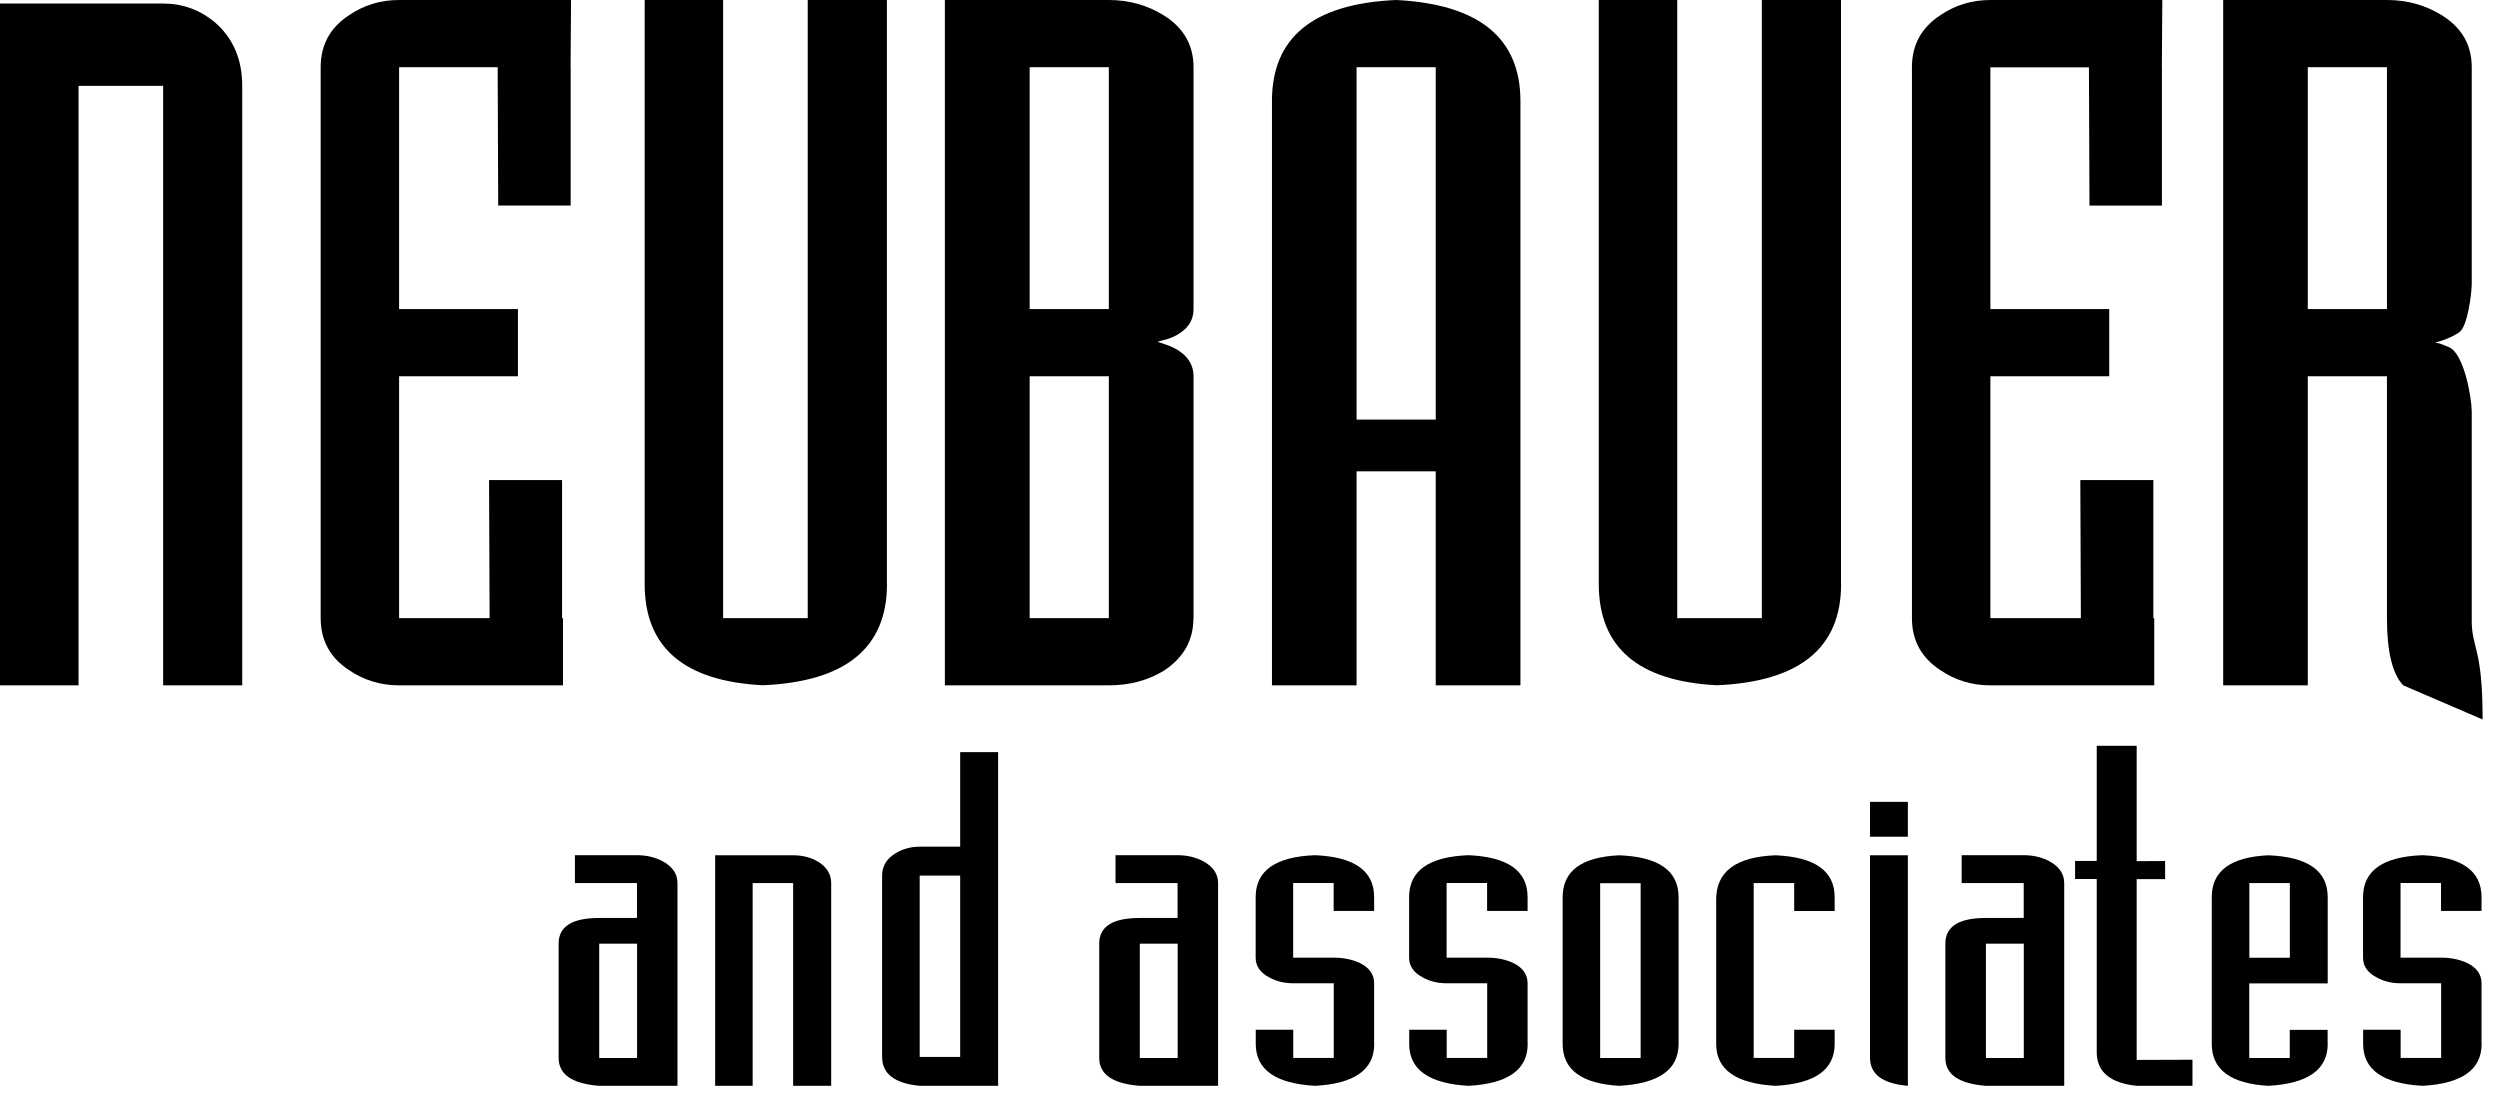
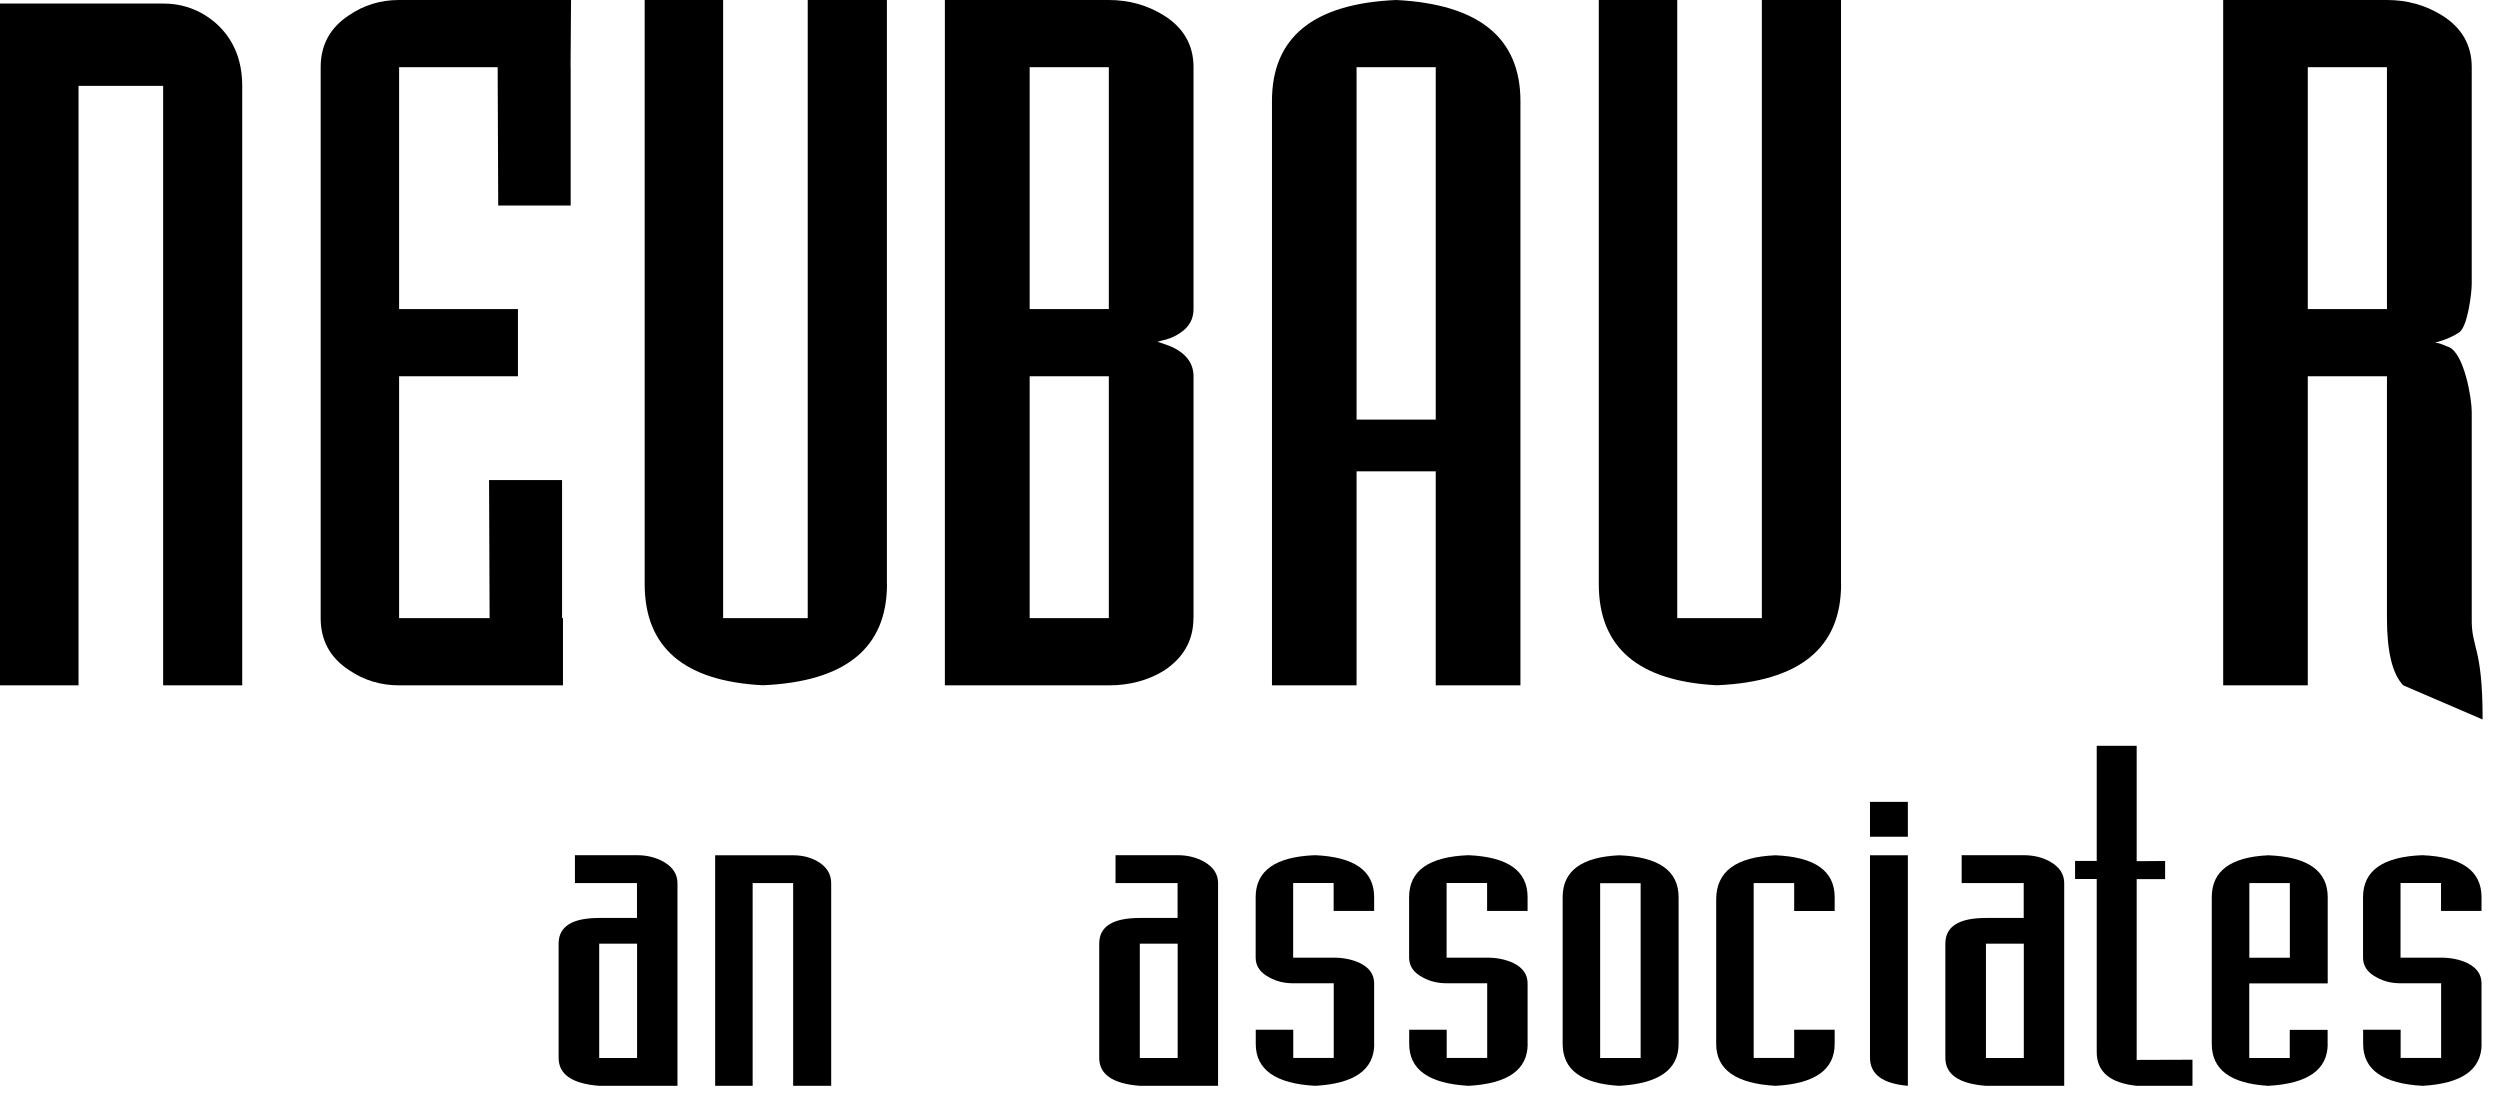
<svg xmlns="http://www.w3.org/2000/svg" id="a" viewBox="0 0 275.99 122.19">
  <path d="M26.75,75.66h-8.74V9.48h-9.34v66.18H0V.39h18c2.17,0,4.09.7,5.74,2.09,2,1.74,3,4.08,3,7v66.18Z" />
  <path d="M97.92,64.48c0,7.05-4.57,10.78-13.72,11.17-8.69-.45-13.03-4.18-13.03-11.17V0h8.66v68.24h9.34V0h8.74v64.48Z" />
  <path d="M131.75,68.24c0,2.44-1.09,4.38-3.26,5.8-1.77,1.08-3.8,1.62-6.09,1.62h-18.09V0h18.09C124.64,0,126.67.57,128.5,1.71c2.17,1.36,3.26,3.27,3.26,5.71v26.7c0,1.08-.46,1.93-1.37,2.56-.63.46-1.37.77-2.23.94-.4.11-.46.17-.17.17l1.2.43c1.71.74,2.57,1.85,2.57,3.33v26.7ZM122.41,34.12V7.42h-8.74v26.7h8.74ZM122.41,68.24v-26.7h-8.74v26.7h8.74Z" />
  <path d="M167.84,75.66h-9.34v-23.63h-8.74v23.63h-9.34V11.17C140.41,4.12,144.98.4,154.13,0c9.14.46,13.72,4.18,13.72,11.17v64.49ZM158.5,46.32V7.42h-8.74v38.9h8.74Z" />
  <path d="M203.25,64.48c0,7.05-4.57,10.78-13.72,11.17-8.69-.45-13.03-4.18-13.03-11.17V0h8.66v68.24h9.34V0h8.74v64.48Z" />
  <path d="M274.05,79.42l-8.74-3.76c-1.2-1.25-1.8-3.72-1.8-7.42v-26.7h-8.74v34.12h-9.34V0h18.09c2.23,0,4.26.57,6.09,1.71,2.17,1.36,3.26,3.27,3.26,5.71v23.9c0,1.08-.46,4.73-1.37,5.36-.57.4-1.32.74-2.23,1.02-.46.12-.51.17-.17.17.11,0,.51.14,1.2.43,1.71.63,2.57,5.62,2.57,7.15v22.79c-.06,3.44,1.2,2.95,1.2,11.18ZM263.51,34.12V7.42h-8.74v26.7h8.74Z" />
  <path d="M74.8,119.87h-8.66c-2.98-.23-4.47-1.26-4.47-3.08v-12.62c0-1.89,1.49-2.83,4.47-2.83h4.18v-3.85h-6.85v-3.08h6.85c1.09,0,2.06.24,2.91.71,1.04.59,1.56,1.38,1.56,2.37v22.38ZM70.33,116.8v-12.62h-4.18v12.62h4.18Z" />
  <path d="M91.74,119.87h-4.18v-22.38h-4.47v22.38h-4.14v-25.45h8.62c1.04,0,1.95.24,2.75.71.96.59,1.44,1.38,1.44,2.37v22.38Z" />
-   <path d="M110.18,119.87h-8.66c-2.76-.27-4.14-1.33-4.14-3.19v-20.02c0-1.03.49-1.85,1.48-2.46.82-.49,1.71-.73,2.67-.73h4.47v-10.44h4.19v36.84ZM106,116.68v-20.02h-4.47v20.02h4.47Z" />
  <path d="M134.48,119.87h-8.66c-2.98-.23-4.47-1.26-4.47-3.08v-12.62c0-1.89,1.49-2.83,4.47-2.83h4.18v-3.85h-6.85v-3.08h6.85c1.09,0,2.06.24,2.91.71,1.04.59,1.56,1.38,1.56,2.37v22.38ZM130.01,116.8v-12.62h-4.18v12.62h4.18Z" />
  <path d="M151.71,115.24c0,2.85-2.17,4.39-6.52,4.63-4.38-.24-6.56-1.78-6.56-4.63v-1.56h4.14v3.11h4.47v-8.24h-4.47c-.98,0-1.86-.21-2.63-.64-1.01-.52-1.52-1.25-1.52-2.19v-6.68c0-2.92,2.19-4.47,6.56-4.63,4.35.19,6.52,1.73,6.52,4.63v1.52h-4.47v-3.08h-4.47v8.24h4.47c1.09,0,2.06.2,2.91.6,1.04.52,1.56,1.26,1.56,2.23v6.68Z" />
  <path d="M168.65,115.24c0,2.85-2.17,4.39-6.52,4.63-4.38-.24-6.56-1.78-6.56-4.63v-1.56h4.14v3.11h4.47v-8.24h-4.47c-.98,0-1.86-.21-2.63-.64-1.01-.52-1.52-1.25-1.52-2.19v-6.68c0-2.92,2.19-4.47,6.56-4.63,4.35.19,6.52,1.73,6.52,4.63v1.52h-4.47v-3.08h-4.47v8.24h4.47c1.09,0,2.06.2,2.91.6,1.04.52,1.56,1.26,1.56,2.23v6.68Z" />
  <path d="M185.31,115.24c0,2.85-2.19,4.39-6.56,4.63-4.16-.24-6.24-1.78-6.24-4.63v-16.19c0-2.9,2.08-4.44,6.24-4.63,4.38.17,6.56,1.71,6.56,4.63v16.19ZM181.12,116.8v-19.3h-4.47v19.3h4.47Z" />
  <path d="M202.54,115.24c0,2.85-2.17,4.39-6.52,4.63-4.38-.24-6.56-1.78-6.56-4.63v-15.94c0-3.09,2.19-4.71,6.56-4.88,4.35.19,6.52,1.73,6.52,4.63v1.52h-4.47v-3.08h-4.47v19.3h4.47v-3.11h4.47v1.56Z" />
  <path d="M210.62,92.37h-4.18v-3.85h4.18v3.85ZM210.62,119.87c-2.79-.24-4.18-1.27-4.18-3.11v-22.34h4.18v25.45Z" />
  <path d="M227.89,119.87h-8.66c-2.98-.23-4.47-1.26-4.47-3.08v-12.62c0-1.89,1.49-2.83,4.47-2.83h4.18v-3.85h-6.85v-3.08h6.85c1.09,0,2.07.24,2.91.71,1.04.59,1.56,1.38,1.56,2.37v22.38ZM223.42,116.8v-12.62h-4.18v12.62h4.18Z" />
  <path d="M256.97,115.24c0,2.85-2.19,4.39-6.56,4.63-4.16-.24-6.24-1.78-6.24-4.63v-16.19c0-2.9,2.08-4.44,6.24-4.63,4.37.17,6.56,1.71,6.56,4.63v9.51h-8.66v8.24h4.47v-3.11h4.18v1.56ZM252.79,105.73v-8.24h-4.47v8.24h4.47Z" />
  <path d="M273.96,115.24c0,2.85-2.18,4.39-6.52,4.63-4.38-.24-6.56-1.78-6.56-4.63v-1.56h4.14v3.11h4.47v-8.24h-4.47c-.98,0-1.86-.21-2.63-.64-1.01-.52-1.52-1.25-1.52-2.19v-6.68c0-2.92,2.19-4.47,6.56-4.63,4.35.19,6.52,1.73,6.52,4.63v1.52h-4.47v-3.08h-4.47v8.24h4.47c1.09,0,2.06.2,2.91.6,1.04.52,1.56,1.26,1.56,2.23v6.68Z" />
  <path d="M235.88,117.02v-19.97h3.14v-2l-3.14.02v-12.74h-4.41v12.71h-2.39v2h2.39v19.11c0,2.17,1.47,3.41,4.41,3.72h0s6.16,0,6.16,0v-2.88l-6.16.02Z" />
  <path d="M63.04,0h-18.98c-2.06,0-3.92.57-5.57,1.71-2.06,1.36-3.09,3.27-3.09,5.71v60.82c0,2.44,1.03,4.35,3.09,5.71,1.66,1.14,3.51,1.71,5.57,1.71h18.09v-7.42h-.1v-15.24h-8.06l.06,15.24h-9.99v-26.7h13.12v-7.42h-13.12V7.42h10.88l.06,15.27h8V7.4h-.01l.05-7.4Z" />
-   <path d="M238.71,0h-18.98c-2.06,0-3.92.57-5.57,1.71-2.06,1.36-3.09,3.27-3.09,5.71v60.82c0,2.44,1.03,4.35,3.09,5.71,1.66,1.14,3.51,1.71,5.57,1.71h18.09v-7.42h-.1v-15.24h-8.06l.06,15.24h-9.99v-26.7h13.12v-7.42h-13.12V7.43h10.88l.06,15.27h8V7.41h-.01l.05-7.4Z" />
</svg>